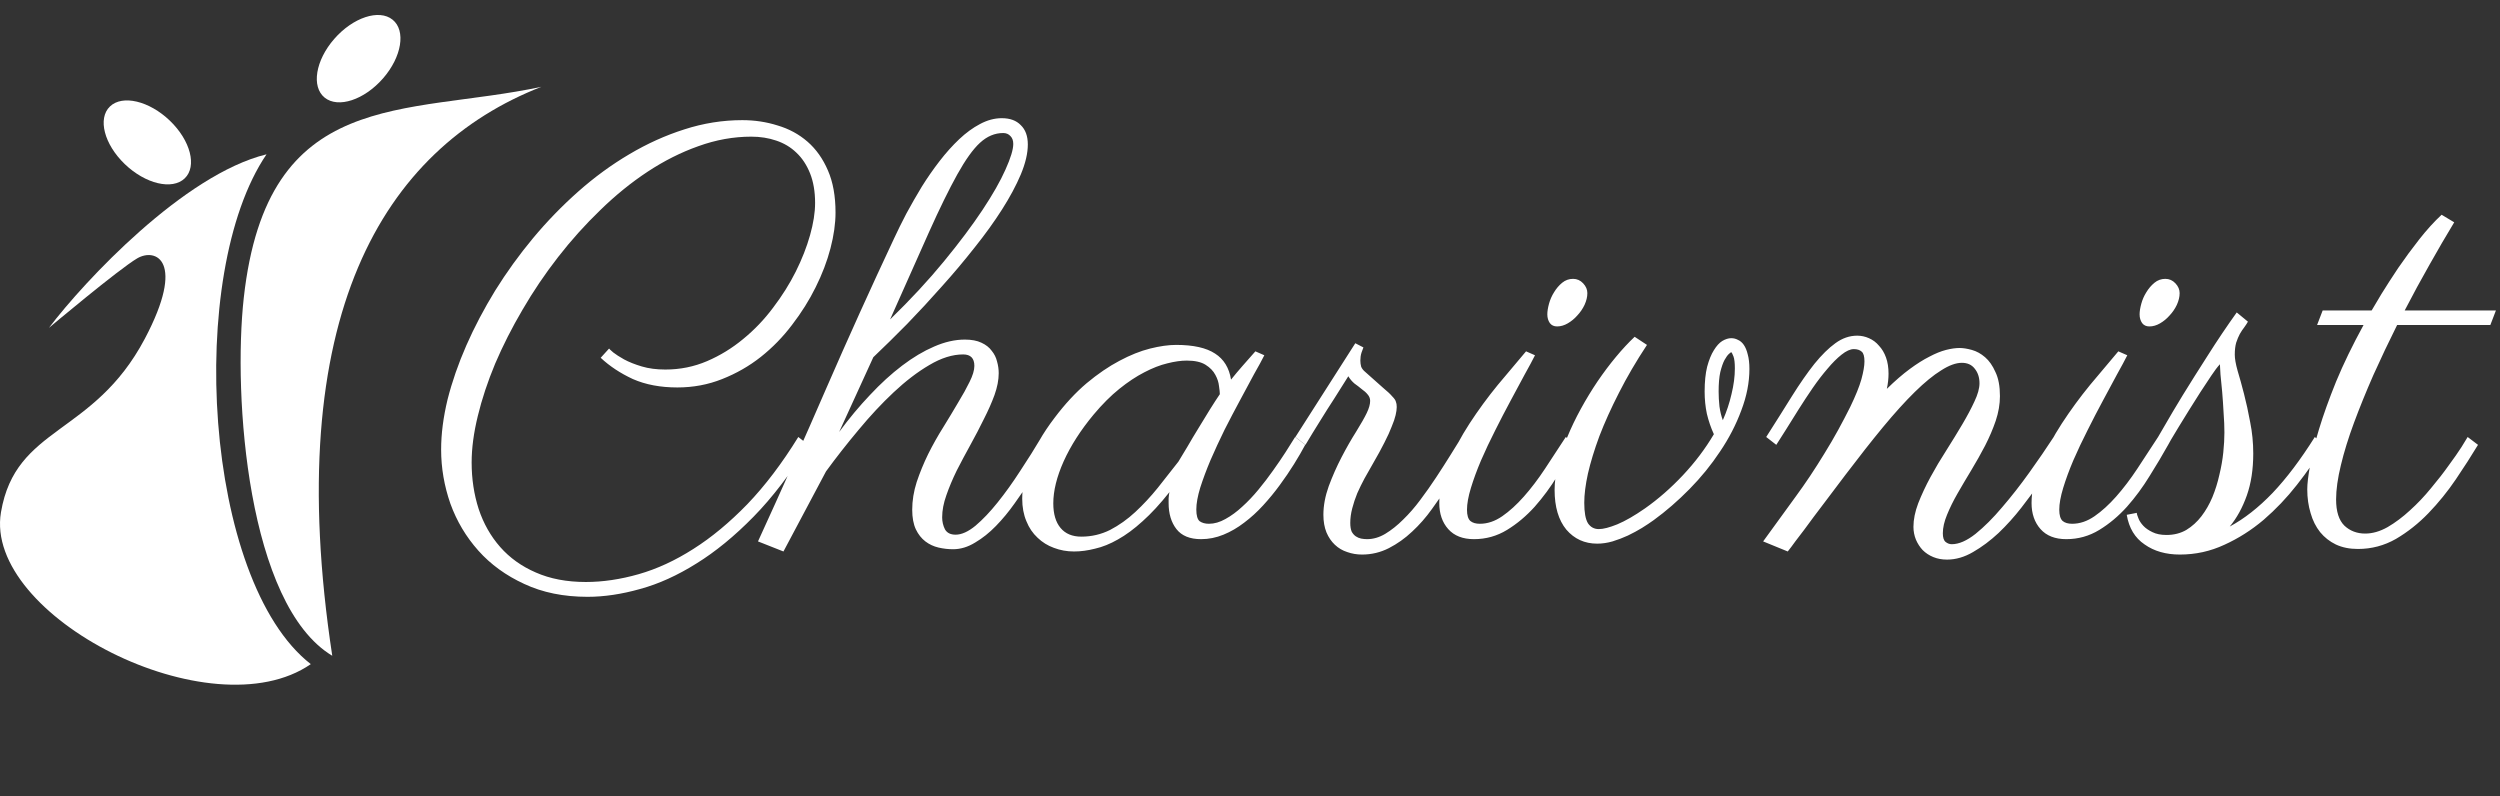
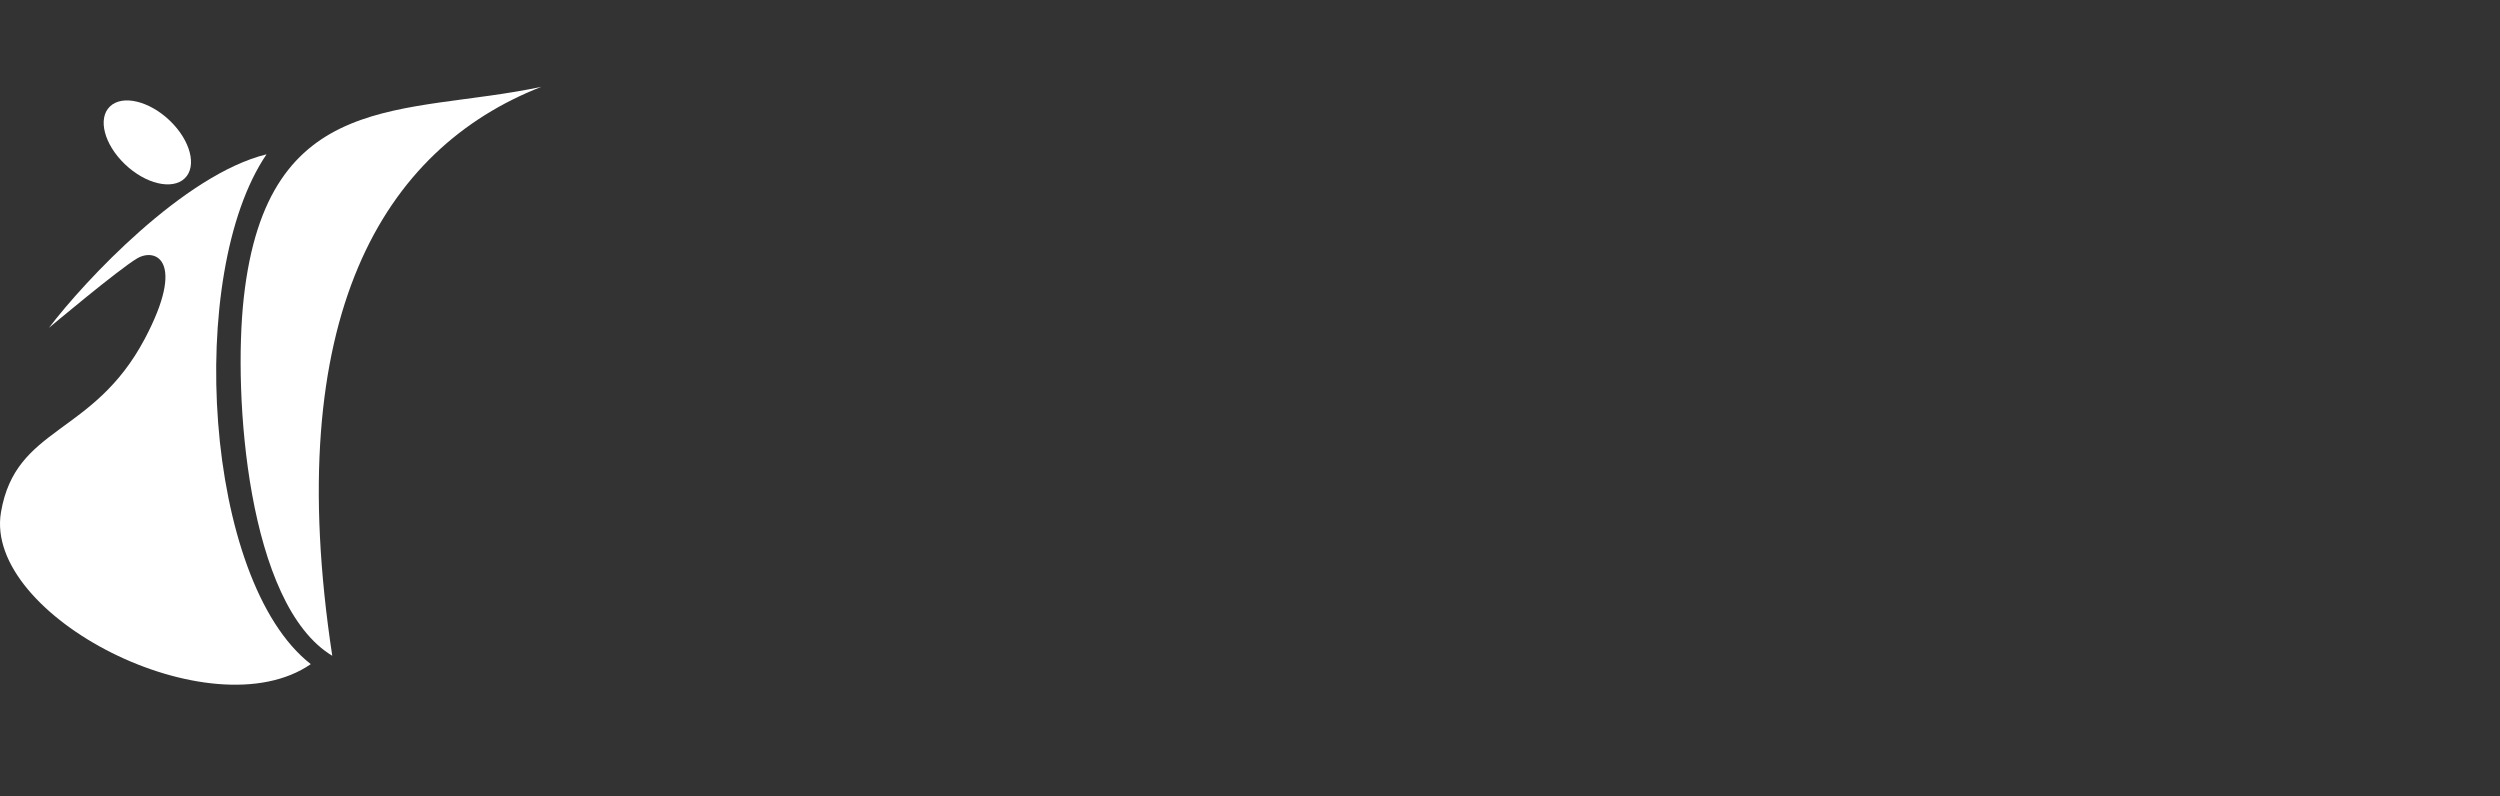
<svg xmlns="http://www.w3.org/2000/svg" width="157" height="50" viewBox="0 0 157 50" fill="none">
  <rect x="0" y="0" width="157" height="50" fill="#333333" stroke="none" />
-   <path d="M38.25 21.889C38.262 21.912 38.35 21.994 38.514 22.135C38.678 22.264 38.906 22.41 39.199 22.574C39.504 22.738 39.873 22.885 40.307 23.014C40.74 23.143 41.232 23.207 41.783 23.207C42.709 23.207 43.582 23.031 44.402 22.68C45.223 22.328 45.978 21.865 46.67 21.291C47.373 20.717 48 20.061 48.551 19.322C49.113 18.584 49.588 17.828 49.975 17.055C50.361 16.281 50.66 15.52 50.871 14.77C51.082 14.02 51.188 13.346 51.188 12.748C51.188 12.033 51.082 11.412 50.871 10.885C50.66 10.357 50.373 9.924 50.01 9.584C49.658 9.244 49.236 8.992 48.744 8.828C48.264 8.664 47.742 8.582 47.18 8.582C46.066 8.582 44.959 8.781 43.857 9.18C42.768 9.566 41.707 10.1 40.676 10.779C39.645 11.459 38.654 12.262 37.705 13.188C36.756 14.102 35.871 15.086 35.051 16.141C34.23 17.195 33.486 18.297 32.818 19.445C32.15 20.582 31.576 21.713 31.096 22.838C30.627 23.963 30.264 25.059 30.006 26.125C29.748 27.18 29.619 28.152 29.619 29.043C29.619 30.074 29.766 31.047 30.059 31.961C30.363 32.875 30.814 33.672 31.412 34.352C32.01 35.031 32.754 35.565 33.645 35.951C34.547 36.35 35.596 36.549 36.791 36.549C37.857 36.549 38.965 36.385 40.113 36.057C41.262 35.728 42.404 35.201 43.541 34.475C44.69 33.748 45.82 32.81 46.934 31.662C48.047 30.502 49.113 29.096 50.133 27.443L50.766 27.936C49.664 29.729 48.516 31.234 47.32 32.453C46.125 33.672 44.93 34.65 43.734 35.389C42.539 36.139 41.361 36.672 40.201 36.988C39.041 37.316 37.94 37.48 36.897 37.48C35.397 37.48 34.072 37.211 32.924 36.672C31.775 36.145 30.814 35.447 30.041 34.58C29.268 33.713 28.682 32.728 28.283 31.627C27.896 30.514 27.703 29.383 27.703 28.234C27.703 27.25 27.838 26.201 28.107 25.088C28.389 23.975 28.781 22.844 29.285 21.695C29.789 20.547 30.393 19.398 31.096 18.25C31.811 17.102 32.602 16.006 33.469 14.963C34.348 13.908 35.297 12.93 36.316 12.027C37.336 11.125 38.402 10.346 39.516 9.689C40.641 9.021 41.795 8.5 42.978 8.125C44.174 7.738 45.387 7.545 46.617 7.545C47.391 7.545 48.129 7.656 48.832 7.879C49.547 8.09 50.174 8.43 50.713 8.898C51.252 9.367 51.68 9.971 51.996 10.709C52.312 11.435 52.471 12.315 52.471 13.346C52.471 14.037 52.365 14.787 52.154 15.596C51.943 16.404 51.633 17.219 51.223 18.039C50.824 18.848 50.332 19.633 49.746 20.395C49.172 21.156 48.516 21.83 47.777 22.416C47.051 22.99 46.242 23.453 45.352 23.805C44.473 24.156 43.535 24.332 42.539 24.332C41.473 24.332 40.541 24.156 39.744 23.805C38.959 23.441 38.285 22.996 37.723 22.469L38.25 21.889ZM52.699 27.127C53.32 26.283 53.965 25.51 54.633 24.807C55.301 24.092 55.975 23.477 56.654 22.961C57.334 22.445 58.002 22.047 58.658 21.766C59.326 21.473 59.971 21.326 60.592 21.326C61.014 21.326 61.359 21.391 61.629 21.52C61.91 21.648 62.127 21.818 62.279 22.029C62.443 22.229 62.555 22.451 62.613 22.697C62.684 22.943 62.719 23.189 62.719 23.436C62.719 23.857 62.631 24.314 62.455 24.807C62.279 25.287 62.057 25.791 61.787 26.318C61.529 26.846 61.248 27.385 60.943 27.936C60.639 28.486 60.352 29.025 60.082 29.553C59.824 30.08 59.607 30.596 59.432 31.1C59.256 31.592 59.168 32.055 59.168 32.488C59.168 32.758 59.227 33.01 59.344 33.244C59.473 33.467 59.695 33.578 60.012 33.578C60.387 33.578 60.803 33.391 61.26 33.016C61.717 32.629 62.18 32.143 62.648 31.557C63.129 30.959 63.603 30.297 64.072 29.57C64.553 28.844 64.998 28.135 65.408 27.443L66.041 27.936C65.912 28.111 65.736 28.398 65.514 28.797C65.291 29.184 65.027 29.623 64.723 30.115C64.43 30.596 64.096 31.094 63.721 31.609C63.357 32.125 62.965 32.6 62.543 33.033C62.133 33.455 61.699 33.801 61.242 34.07C60.785 34.352 60.322 34.492 59.853 34.492C59.549 34.492 59.244 34.457 58.94 34.387C58.635 34.316 58.359 34.188 58.113 34C57.867 33.812 57.668 33.56 57.516 33.244C57.363 32.916 57.287 32.506 57.287 32.014C57.287 31.439 57.381 30.859 57.568 30.273C57.768 29.676 58.008 29.09 58.289 28.516C58.582 27.93 58.898 27.367 59.238 26.828C59.578 26.277 59.889 25.762 60.17 25.281C60.463 24.801 60.703 24.367 60.891 23.98C61.09 23.582 61.19 23.248 61.19 22.979C61.19 22.498 60.955 22.258 60.486 22.258C59.818 22.258 59.109 22.48 58.359 22.926C57.621 23.359 56.877 23.928 56.127 24.631C55.377 25.334 54.639 26.125 53.912 27.004C53.185 27.871 52.506 28.738 51.873 29.605L49.201 34.633L47.602 34C49.09 30.754 50.52 27.549 51.891 24.385C53.273 21.209 54.691 18.074 56.145 14.98C56.367 14.5 56.625 13.979 56.918 13.416C57.223 12.854 57.545 12.291 57.885 11.729C58.236 11.166 58.611 10.627 59.01 10.111C59.408 9.596 59.818 9.139 60.24 8.74C60.662 8.342 61.096 8.025 61.541 7.791C61.998 7.545 62.455 7.422 62.912 7.422C63.428 7.422 63.826 7.568 64.107 7.861C64.4 8.143 64.547 8.547 64.547 9.074C64.547 9.625 64.4 10.252 64.107 10.955C63.815 11.646 63.422 12.379 62.93 13.152C62.438 13.926 61.863 14.723 61.207 15.543C60.562 16.363 59.877 17.178 59.15 17.986C58.435 18.795 57.709 19.58 56.971 20.342C56.232 21.092 55.523 21.789 54.844 22.434L52.699 27.127ZM63 8.354C62.473 8.354 61.986 8.559 61.541 8.969C61.107 9.367 60.633 10.029 60.117 10.955C59.602 11.881 59.01 13.088 58.342 14.576C57.674 16.064 56.859 17.893 55.898 20.061C57.188 18.807 58.312 17.594 59.273 16.422C60.246 15.238 61.055 14.16 61.699 13.188C62.344 12.215 62.824 11.371 63.141 10.656C63.469 9.93 63.633 9.391 63.633 9.039C63.633 8.828 63.574 8.664 63.457 8.547C63.34 8.418 63.188 8.354 63 8.354ZM79.4 22.311C79.248 22.615 79.031 23.014 78.75 23.506C78.481 23.998 78.188 24.543 77.871 25.141C77.555 25.727 77.232 26.342 76.904 26.986C76.588 27.631 76.295 28.264 76.025 28.885C75.768 29.494 75.551 30.074 75.375 30.625C75.211 31.164 75.129 31.621 75.129 31.996C75.129 32.371 75.199 32.617 75.34 32.734C75.492 32.84 75.686 32.893 75.92 32.893C76.26 32.893 76.606 32.793 76.957 32.594C77.32 32.395 77.672 32.137 78.012 31.82C78.363 31.504 78.703 31.146 79.031 30.748C79.359 30.35 79.664 29.951 79.945 29.553C80.238 29.143 80.502 28.756 80.736 28.393C80.971 28.018 81.17 27.701 81.334 27.443L81.967 27.936C81.768 28.311 81.533 28.715 81.264 29.148C80.994 29.582 80.695 30.021 80.367 30.467C80.051 30.9 79.705 31.322 79.33 31.732C78.955 32.143 78.557 32.506 78.135 32.822C77.725 33.139 77.291 33.391 76.834 33.578C76.377 33.766 75.908 33.859 75.428 33.859C74.725 33.859 74.209 33.648 73.881 33.227C73.553 32.805 73.389 32.26 73.389 31.592C73.389 31.545 73.389 31.445 73.389 31.293C73.4 31.129 73.418 31 73.441 30.906C72.856 31.645 72.293 32.254 71.754 32.734C71.227 33.215 70.711 33.596 70.207 33.877C69.715 34.158 69.234 34.352 68.766 34.457C68.309 34.574 67.869 34.633 67.447 34.633C67.002 34.633 66.58 34.557 66.182 34.404C65.795 34.264 65.455 34.053 65.162 33.772C64.857 33.49 64.623 33.145 64.459 32.734C64.283 32.324 64.195 31.85 64.195 31.311C64.195 30.643 64.348 29.881 64.652 29.025C64.945 28.158 65.473 27.227 66.234 26.23C66.879 25.375 67.547 24.654 68.238 24.068C68.941 23.482 69.627 23.014 70.295 22.662C70.975 22.299 71.619 22.041 72.228 21.889C72.838 21.736 73.383 21.66 73.863 21.66C74.941 21.66 75.756 21.842 76.307 22.205C76.857 22.557 77.191 23.102 77.309 23.84C77.543 23.547 77.789 23.254 78.047 22.961C78.305 22.668 78.568 22.369 78.838 22.064L79.4 22.311ZM74.004 28.99C74.156 28.744 74.344 28.434 74.566 28.059C74.789 27.672 75.023 27.279 75.269 26.881C75.516 26.471 75.756 26.078 75.99 25.703C76.225 25.328 76.43 25.012 76.606 24.754C76.606 24.648 76.588 24.479 76.553 24.244C76.529 24.01 76.453 23.775 76.324 23.541C76.195 23.295 75.99 23.084 75.709 22.908C75.428 22.732 75.035 22.645 74.531 22.645C74.168 22.645 73.758 22.703 73.301 22.82C72.856 22.926 72.375 23.113 71.859 23.383C71.356 23.641 70.834 23.986 70.295 24.42C69.756 24.854 69.217 25.393 68.678 26.037C67.869 27.01 67.242 27.988 66.797 28.973C66.363 29.945 66.147 30.824 66.147 31.609C66.147 32.277 66.299 32.793 66.603 33.156C66.908 33.52 67.342 33.701 67.904 33.701C68.549 33.701 69.152 33.56 69.715 33.279C70.277 32.986 70.805 32.611 71.297 32.154C71.789 31.697 72.258 31.193 72.703 30.643C73.148 30.08 73.582 29.529 74.004 28.99ZM92.443 27.936C92.268 28.193 92.057 28.545 91.811 28.99C91.576 29.424 91.301 29.898 90.984 30.414C90.668 30.918 90.316 31.434 89.93 31.961C89.555 32.488 89.139 32.963 88.682 33.385C88.236 33.807 87.75 34.152 87.223 34.422C86.695 34.691 86.133 34.826 85.535 34.826C85.207 34.826 84.897 34.773 84.603 34.668C84.311 34.574 84.053 34.422 83.83 34.211C83.607 34 83.432 33.742 83.303 33.438C83.174 33.121 83.109 32.752 83.109 32.33C83.109 31.756 83.221 31.158 83.443 30.537C83.678 29.904 83.947 29.295 84.252 28.709C84.557 28.123 84.861 27.59 85.166 27.109C85.471 26.617 85.693 26.225 85.834 25.932C85.975 25.639 86.045 25.387 86.045 25.176C86.045 25.023 85.992 24.889 85.887 24.771C85.793 24.654 85.67 24.543 85.518 24.438C85.377 24.32 85.225 24.203 85.061 24.086C84.908 23.957 84.779 23.805 84.674 23.629C84.381 24.098 84.082 24.572 83.777 25.053C83.508 25.463 83.215 25.926 82.898 26.441C82.582 26.945 82.277 27.443 81.984 27.936L81.352 27.443L85.113 21.555L85.623 21.818C85.6 21.889 85.559 22 85.5 22.152C85.453 22.305 85.43 22.469 85.43 22.645C85.43 22.773 85.447 22.902 85.482 23.031C85.529 23.148 85.617 23.26 85.746 23.365C86.215 23.787 86.584 24.115 86.853 24.35C87.123 24.572 87.316 24.754 87.434 24.895C87.562 25.023 87.639 25.135 87.662 25.229C87.697 25.311 87.715 25.422 87.715 25.562C87.715 25.703 87.691 25.873 87.644 26.072C87.598 26.271 87.516 26.512 87.398 26.793C87.293 27.074 87.141 27.408 86.941 27.795C86.754 28.17 86.514 28.609 86.221 29.113C86.045 29.418 85.869 29.729 85.693 30.045C85.529 30.35 85.377 30.66 85.236 30.977C85.107 31.293 85.002 31.609 84.92 31.926C84.838 32.242 84.797 32.547 84.797 32.84C84.797 33.062 84.826 33.244 84.885 33.385C84.955 33.514 85.043 33.613 85.148 33.684C85.254 33.754 85.365 33.801 85.482 33.824C85.611 33.848 85.734 33.859 85.852 33.859C86.238 33.859 86.619 33.748 86.994 33.525C87.381 33.291 87.756 32.992 88.119 32.629C88.494 32.266 88.852 31.855 89.191 31.398C89.543 30.93 89.877 30.455 90.193 29.975C90.51 29.494 90.803 29.037 91.072 28.604C91.342 28.158 91.582 27.771 91.793 27.443L92.443 27.936ZM99.686 18.408C99.686 18.643 99.627 18.889 99.51 19.146C99.393 19.393 99.24 19.615 99.053 19.814C98.877 20.014 98.678 20.178 98.455 20.307C98.232 20.436 98.01 20.5 97.787 20.5C97.588 20.5 97.436 20.43 97.33 20.289C97.225 20.137 97.172 19.955 97.172 19.744C97.172 19.557 97.207 19.334 97.277 19.076C97.348 18.818 97.453 18.578 97.594 18.355C97.734 18.121 97.904 17.922 98.103 17.758C98.303 17.594 98.531 17.512 98.789 17.512C99.035 17.512 99.246 17.605 99.422 17.793C99.598 17.98 99.686 18.186 99.686 18.408ZM96.398 22.311C96.246 22.615 96.029 23.02 95.748 23.523C95.478 24.016 95.186 24.561 94.869 25.158C94.553 25.744 94.231 26.365 93.902 27.021C93.574 27.666 93.275 28.299 93.006 28.92C92.748 29.529 92.537 30.104 92.373 30.643C92.209 31.182 92.127 31.639 92.127 32.014C92.127 32.353 92.197 32.588 92.338 32.717C92.478 32.834 92.678 32.893 92.936 32.893C93.416 32.893 93.885 32.734 94.342 32.418C94.799 32.102 95.25 31.691 95.695 31.188C96.152 30.672 96.598 30.086 97.031 29.43C97.465 28.773 97.898 28.111 98.332 27.443L98.965 27.936C98.625 28.545 98.238 29.195 97.805 29.887C97.383 30.578 96.908 31.223 96.381 31.82C95.853 32.406 95.273 32.893 94.641 33.279C94.008 33.666 93.316 33.859 92.566 33.859C91.863 33.859 91.324 33.648 90.949 33.227C90.574 32.805 90.387 32.26 90.387 31.592C90.387 30.807 90.568 29.986 90.932 29.131C91.295 28.275 91.746 27.432 92.285 26.6C92.836 25.756 93.428 24.947 94.061 24.174C94.705 23.4 95.297 22.697 95.836 22.064L96.398 22.311ZM107.631 27.268C107.443 26.857 107.297 26.43 107.191 25.984C107.098 25.539 107.051 25.076 107.051 24.596C107.051 23.975 107.104 23.453 107.209 23.031C107.326 22.598 107.467 22.252 107.631 21.994C107.795 21.725 107.971 21.531 108.158 21.414C108.357 21.297 108.545 21.238 108.721 21.238C108.873 21.238 109.014 21.273 109.143 21.344C109.283 21.402 109.406 21.508 109.512 21.66C109.617 21.812 109.699 22.012 109.758 22.258C109.828 22.504 109.863 22.809 109.863 23.172C109.863 24.016 109.693 24.883 109.354 25.773C109.025 26.664 108.58 27.525 108.018 28.357C107.467 29.189 106.828 29.975 106.102 30.713C105.375 31.451 104.625 32.102 103.852 32.664C103.641 32.816 103.395 32.98 103.113 33.156C102.844 33.32 102.551 33.478 102.234 33.631C101.93 33.772 101.607 33.895 101.268 34C100.939 34.094 100.617 34.141 100.301 34.141C99.516 34.141 98.871 33.848 98.367 33.262C97.875 32.664 97.629 31.832 97.629 30.766C97.629 30.273 97.699 29.746 97.84 29.184C97.981 28.621 98.174 28.047 98.42 27.461C98.666 26.863 98.953 26.266 99.281 25.668C99.609 25.07 99.955 24.502 100.318 23.963C100.693 23.412 101.08 22.896 101.479 22.416C101.877 21.936 102.27 21.514 102.656 21.15L103.43 21.66C102.75 22.691 102.164 23.693 101.672 24.666C101.18 25.627 100.77 26.535 100.441 27.391C100.125 28.246 99.885 29.031 99.721 29.746C99.568 30.449 99.492 31.059 99.492 31.574C99.492 32.172 99.568 32.6 99.721 32.857C99.885 33.103 100.113 33.227 100.406 33.227C100.688 33.227 101.074 33.127 101.566 32.928C102.07 32.717 102.65 32.383 103.307 31.926C104.139 31.34 104.93 30.648 105.68 29.852C106.441 29.043 107.092 28.182 107.631 27.268ZM108.193 26.389C108.428 25.861 108.609 25.316 108.738 24.754C108.879 24.18 108.949 23.641 108.949 23.137C108.949 22.785 108.92 22.533 108.861 22.381C108.803 22.229 108.756 22.141 108.721 22.117C108.709 22.117 108.662 22.152 108.58 22.223C108.498 22.293 108.404 22.422 108.299 22.609C108.205 22.785 108.117 23.037 108.035 23.365C107.965 23.682 107.93 24.092 107.93 24.596C107.93 24.889 107.947 25.199 107.982 25.527C108.029 25.855 108.1 26.143 108.193 26.389ZM125.596 24.877C125.596 25.381 125.508 25.896 125.332 26.424C125.156 26.939 124.934 27.461 124.664 27.988C124.395 28.504 124.107 29.014 123.803 29.518C123.498 30.021 123.211 30.508 122.941 30.977C122.672 31.445 122.449 31.896 122.273 32.33C122.098 32.752 122.01 33.139 122.01 33.49C122.01 33.76 122.068 33.941 122.186 34.035C122.303 34.129 122.432 34.176 122.572 34.176C123.018 34.176 123.516 33.959 124.066 33.525C124.617 33.08 125.174 32.523 125.736 31.855C126.311 31.188 126.879 30.461 127.441 29.676C128.004 28.891 128.514 28.146 128.971 27.443L129.604 27.936C129.51 28.076 129.34 28.357 129.094 28.779C128.848 29.189 128.543 29.664 128.18 30.203C127.816 30.73 127.406 31.287 126.949 31.873C126.504 32.447 126.023 32.98 125.508 33.473C124.992 33.953 124.459 34.352 123.908 34.668C123.369 34.984 122.824 35.143 122.273 35.143C121.957 35.143 121.67 35.09 121.412 34.984C121.154 34.879 120.932 34.732 120.744 34.545C120.568 34.357 120.428 34.141 120.322 33.895C120.217 33.637 120.164 33.367 120.164 33.086C120.164 32.629 120.264 32.137 120.463 31.609C120.674 31.07 120.932 30.52 121.236 29.957C121.541 29.395 121.875 28.832 122.238 28.27C122.602 27.695 122.936 27.15 123.24 26.635C123.545 26.119 123.797 25.645 123.996 25.211C124.207 24.766 124.312 24.385 124.312 24.068C124.312 23.705 124.213 23.4 124.014 23.154C123.826 22.908 123.557 22.785 123.205 22.785C122.83 22.785 122.396 22.943 121.904 23.26C121.412 23.564 120.861 24.016 120.252 24.613C119.643 25.211 118.975 25.949 118.248 26.828C117.533 27.695 116.754 28.686 115.91 29.799C115.43 30.443 114.961 31.064 114.504 31.662C114.305 31.92 114.105 32.184 113.906 32.453C113.707 32.723 113.508 32.992 113.309 33.262C113.109 33.52 112.922 33.766 112.746 34C112.57 34.246 112.412 34.457 112.271 34.633L110.725 34L112.781 31.17C113.074 30.771 113.373 30.344 113.678 29.887C113.982 29.43 114.281 28.961 114.574 28.48C114.879 27.988 115.166 27.496 115.436 27.004C115.705 26.512 115.957 26.031 116.191 25.562C116.531 24.859 116.766 24.279 116.895 23.822C117.023 23.354 117.088 22.979 117.088 22.697C117.088 22.381 117.029 22.176 116.912 22.082C116.795 21.977 116.631 21.924 116.42 21.924C116.197 21.924 115.939 22.041 115.646 22.275C115.365 22.498 115.072 22.791 114.768 23.154C114.463 23.506 114.152 23.91 113.836 24.367C113.531 24.812 113.238 25.258 112.957 25.703C112.676 26.148 112.412 26.57 112.166 26.969C111.92 27.367 111.715 27.689 111.551 27.936L110.918 27.443C111.516 26.506 112.055 25.65 112.535 24.877C113.027 24.092 113.496 23.418 113.941 22.855C114.398 22.293 114.838 21.859 115.26 21.555C115.693 21.238 116.15 21.08 116.631 21.08C116.889 21.08 117.135 21.133 117.369 21.238C117.615 21.344 117.826 21.502 118.002 21.713C118.189 21.912 118.336 22.158 118.441 22.451C118.547 22.744 118.6 23.084 118.6 23.471C118.6 23.775 118.564 24.092 118.494 24.42C119.01 23.916 119.49 23.5 119.936 23.172C120.381 22.844 120.791 22.586 121.166 22.398C121.541 22.199 121.887 22.059 122.203 21.977C122.52 21.895 122.807 21.854 123.064 21.854C123.287 21.854 123.545 21.895 123.838 21.977C124.131 22.059 124.406 22.211 124.664 22.434C124.922 22.656 125.139 22.967 125.314 23.365C125.502 23.752 125.596 24.256 125.596 24.877ZM136.881 18.408C136.881 18.643 136.822 18.889 136.705 19.146C136.588 19.393 136.436 19.615 136.248 19.814C136.072 20.014 135.873 20.178 135.65 20.307C135.428 20.436 135.205 20.5 134.982 20.5C134.783 20.5 134.631 20.43 134.525 20.289C134.42 20.137 134.367 19.955 134.367 19.744C134.367 19.557 134.402 19.334 134.473 19.076C134.543 18.818 134.648 18.578 134.789 18.355C134.93 18.121 135.1 17.922 135.299 17.758C135.498 17.594 135.727 17.512 135.984 17.512C136.23 17.512 136.441 17.605 136.617 17.793C136.793 17.98 136.881 18.186 136.881 18.408ZM133.594 22.311C133.441 22.615 133.225 23.02 132.943 23.523C132.674 24.016 132.381 24.561 132.064 25.158C131.748 25.744 131.426 26.365 131.098 27.021C130.77 27.666 130.471 28.299 130.201 28.92C129.943 29.529 129.732 30.104 129.568 30.643C129.404 31.182 129.322 31.639 129.322 32.014C129.322 32.353 129.393 32.588 129.533 32.717C129.674 32.834 129.873 32.893 130.131 32.893C130.611 32.893 131.08 32.734 131.537 32.418C131.994 32.102 132.445 31.691 132.891 31.188C133.348 30.672 133.793 30.086 134.227 29.43C134.66 28.773 135.094 28.111 135.527 27.443L136.16 27.936C135.82 28.545 135.434 29.195 135 29.887C134.578 30.578 134.104 31.223 133.576 31.82C133.049 32.406 132.469 32.893 131.836 33.279C131.203 33.666 130.512 33.859 129.762 33.859C129.059 33.859 128.52 33.648 128.145 33.227C127.77 32.805 127.582 32.26 127.582 31.592C127.582 30.807 127.764 29.986 128.127 29.131C128.49 28.275 128.941 27.432 129.48 26.6C130.031 25.756 130.623 24.947 131.256 24.174C131.9 23.4 132.492 22.697 133.031 22.064L133.594 22.311ZM141.17 20.201C141.111 20.307 141.035 20.424 140.941 20.553C140.848 20.67 140.754 20.811 140.66 20.975C140.578 21.127 140.502 21.309 140.432 21.52C140.373 21.73 140.344 21.982 140.344 22.275C140.344 22.521 140.402 22.855 140.52 23.277C140.648 23.699 140.783 24.186 140.924 24.736C141.064 25.275 141.193 25.867 141.311 26.512C141.439 27.145 141.504 27.801 141.504 28.48C141.504 29.477 141.369 30.355 141.1 31.117C140.83 31.879 140.473 32.529 140.027 33.068C140.941 32.576 141.838 31.873 142.717 30.959C143.596 30.033 144.48 28.861 145.371 27.443L145.969 27.971C145.465 28.803 144.891 29.629 144.246 30.449C143.613 31.258 142.916 31.99 142.154 32.647C141.393 33.291 140.572 33.812 139.693 34.211C138.814 34.621 137.883 34.826 136.898 34.826C136.02 34.826 135.281 34.615 134.684 34.193C134.074 33.783 133.699 33.162 133.559 32.33L134.191 32.207C134.191 32.277 134.227 32.395 134.297 32.559C134.355 32.711 134.455 32.863 134.596 33.016C134.736 33.168 134.93 33.303 135.176 33.42C135.41 33.537 135.703 33.596 136.055 33.596C136.523 33.596 136.939 33.49 137.303 33.279C137.666 33.057 137.982 32.77 138.252 32.418C138.521 32.066 138.75 31.668 138.938 31.223C139.125 30.766 139.271 30.297 139.377 29.816C139.494 29.336 139.576 28.867 139.623 28.41C139.67 27.953 139.693 27.537 139.693 27.162C139.693 26.787 139.676 26.371 139.641 25.914C139.617 25.457 139.588 25.023 139.553 24.613C139.518 24.191 139.482 23.828 139.447 23.523C139.424 23.207 139.412 23.002 139.412 22.908V22.873C139.26 23.037 139.078 23.277 138.867 23.594C138.656 23.91 138.428 24.256 138.182 24.631C137.947 25.006 137.707 25.387 137.461 25.773C137.227 26.16 137.01 26.512 136.811 26.828C136.623 27.145 136.465 27.408 136.336 27.619C136.219 27.818 136.16 27.924 136.16 27.936L135.527 27.443C135.539 27.432 135.686 27.18 135.967 26.688C136.248 26.195 136.617 25.574 137.074 24.824C137.543 24.062 138.07 23.225 138.656 22.311C139.242 21.385 139.846 20.488 140.467 19.621L141.17 20.201ZM148.939 19.498C149.057 19.299 149.262 18.953 149.555 18.461C149.859 17.969 150.211 17.424 150.609 16.826C151.02 16.229 151.459 15.631 151.928 15.033C152.408 14.424 152.877 13.908 153.334 13.486L154.125 13.961C153.621 14.793 153.105 15.678 152.578 16.615C152.051 17.541 151.529 18.502 151.014 19.498H156.744L156.393 20.412H150.539C150.012 21.467 149.514 22.516 149.045 23.559C148.588 24.602 148.184 25.598 147.832 26.547C147.48 27.496 147.205 28.387 147.006 29.219C146.807 30.039 146.707 30.754 146.707 31.363C146.707 32.125 146.883 32.676 147.234 33.016C147.586 33.344 148.02 33.508 148.535 33.508C148.992 33.508 149.461 33.373 149.941 33.103C150.422 32.822 150.891 32.471 151.348 32.049C151.816 31.627 152.256 31.164 152.666 30.66C153.088 30.156 153.457 29.682 153.773 29.236C154.102 28.791 154.371 28.404 154.582 28.076C154.793 27.736 154.922 27.525 154.969 27.443L155.619 27.936C155.209 28.615 154.746 29.336 154.23 30.098C153.715 30.859 153.141 31.568 152.508 32.225C151.887 32.869 151.207 33.408 150.469 33.842C149.73 34.264 148.934 34.475 148.078 34.475C147.551 34.475 147.088 34.381 146.689 34.193C146.303 34.006 145.975 33.748 145.705 33.42C145.436 33.08 145.236 32.682 145.107 32.225C144.967 31.768 144.896 31.27 144.896 30.73C144.896 30.379 144.955 29.881 145.072 29.236C145.178 28.592 145.365 27.83 145.635 26.951C145.904 26.061 146.262 25.064 146.707 23.963C147.164 22.861 147.738 21.678 148.43 20.412H145.512L145.863 19.498H148.939Z" fill="white" />
  <path d="M16.739 9.69C11.55 10.962 5.311 17.638 3.072 20.59C3.072 20.59 7.457 16.906 8.616 16.225C9.774 15.544 11.689 16.366 9.095 21.271C5.852 27.402 0.988 26.72 0.061 32.17C-1.048 38.693 13.264 46.021 19.518 41.707C12.801 36.484 11.643 17.183 16.739 9.69Z" fill="white" />
  <ellipse rx="1.965" ry="3.257" transform="matrix(-0.721 0.693 -0.721 -0.693 9.253 8.943)" fill="white" />
  <path d="M20.866 41.183C17.627 19.9 24.05 9.341 34 5.451C25.438 7.282 16.779 5.431 15.309 18.704C14.624 24.883 15.544 37.979 20.866 41.183Z" fill="white" />
-   <ellipse rx="1.971" ry="3.246" transform="matrix(0.778 0.628 -0.657 0.754 22.522 3.684)" fill="white" />
</svg>